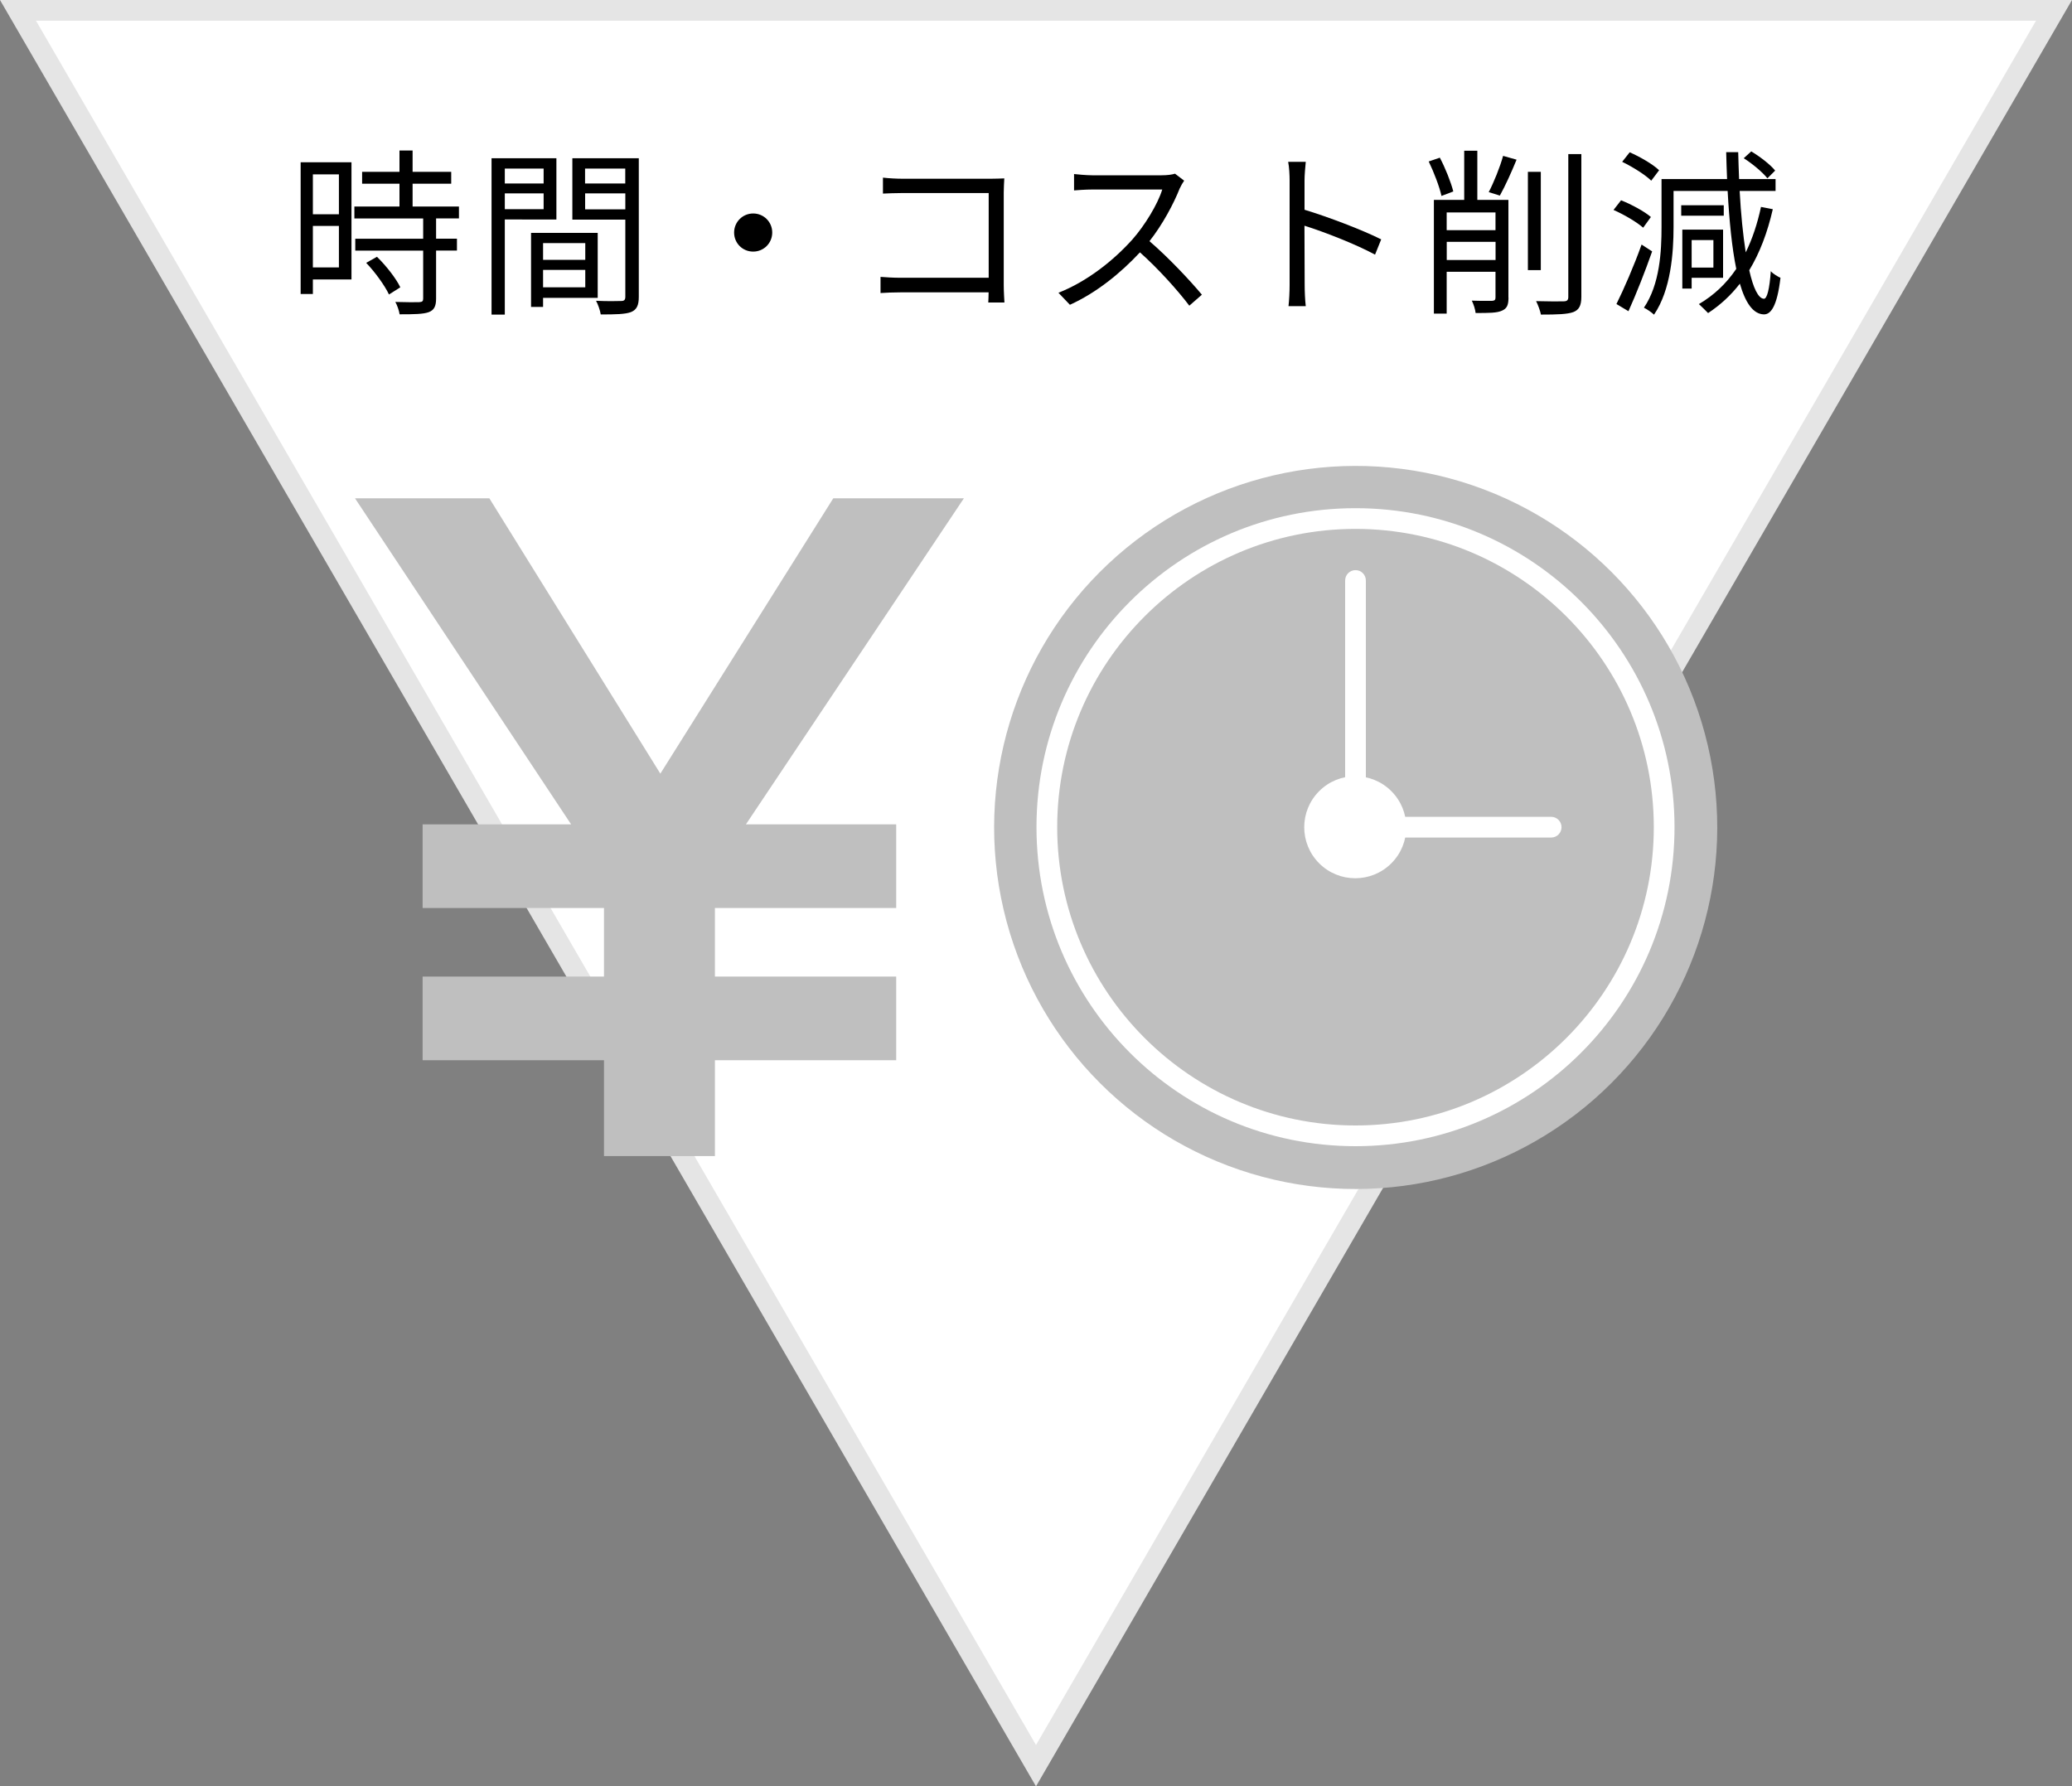
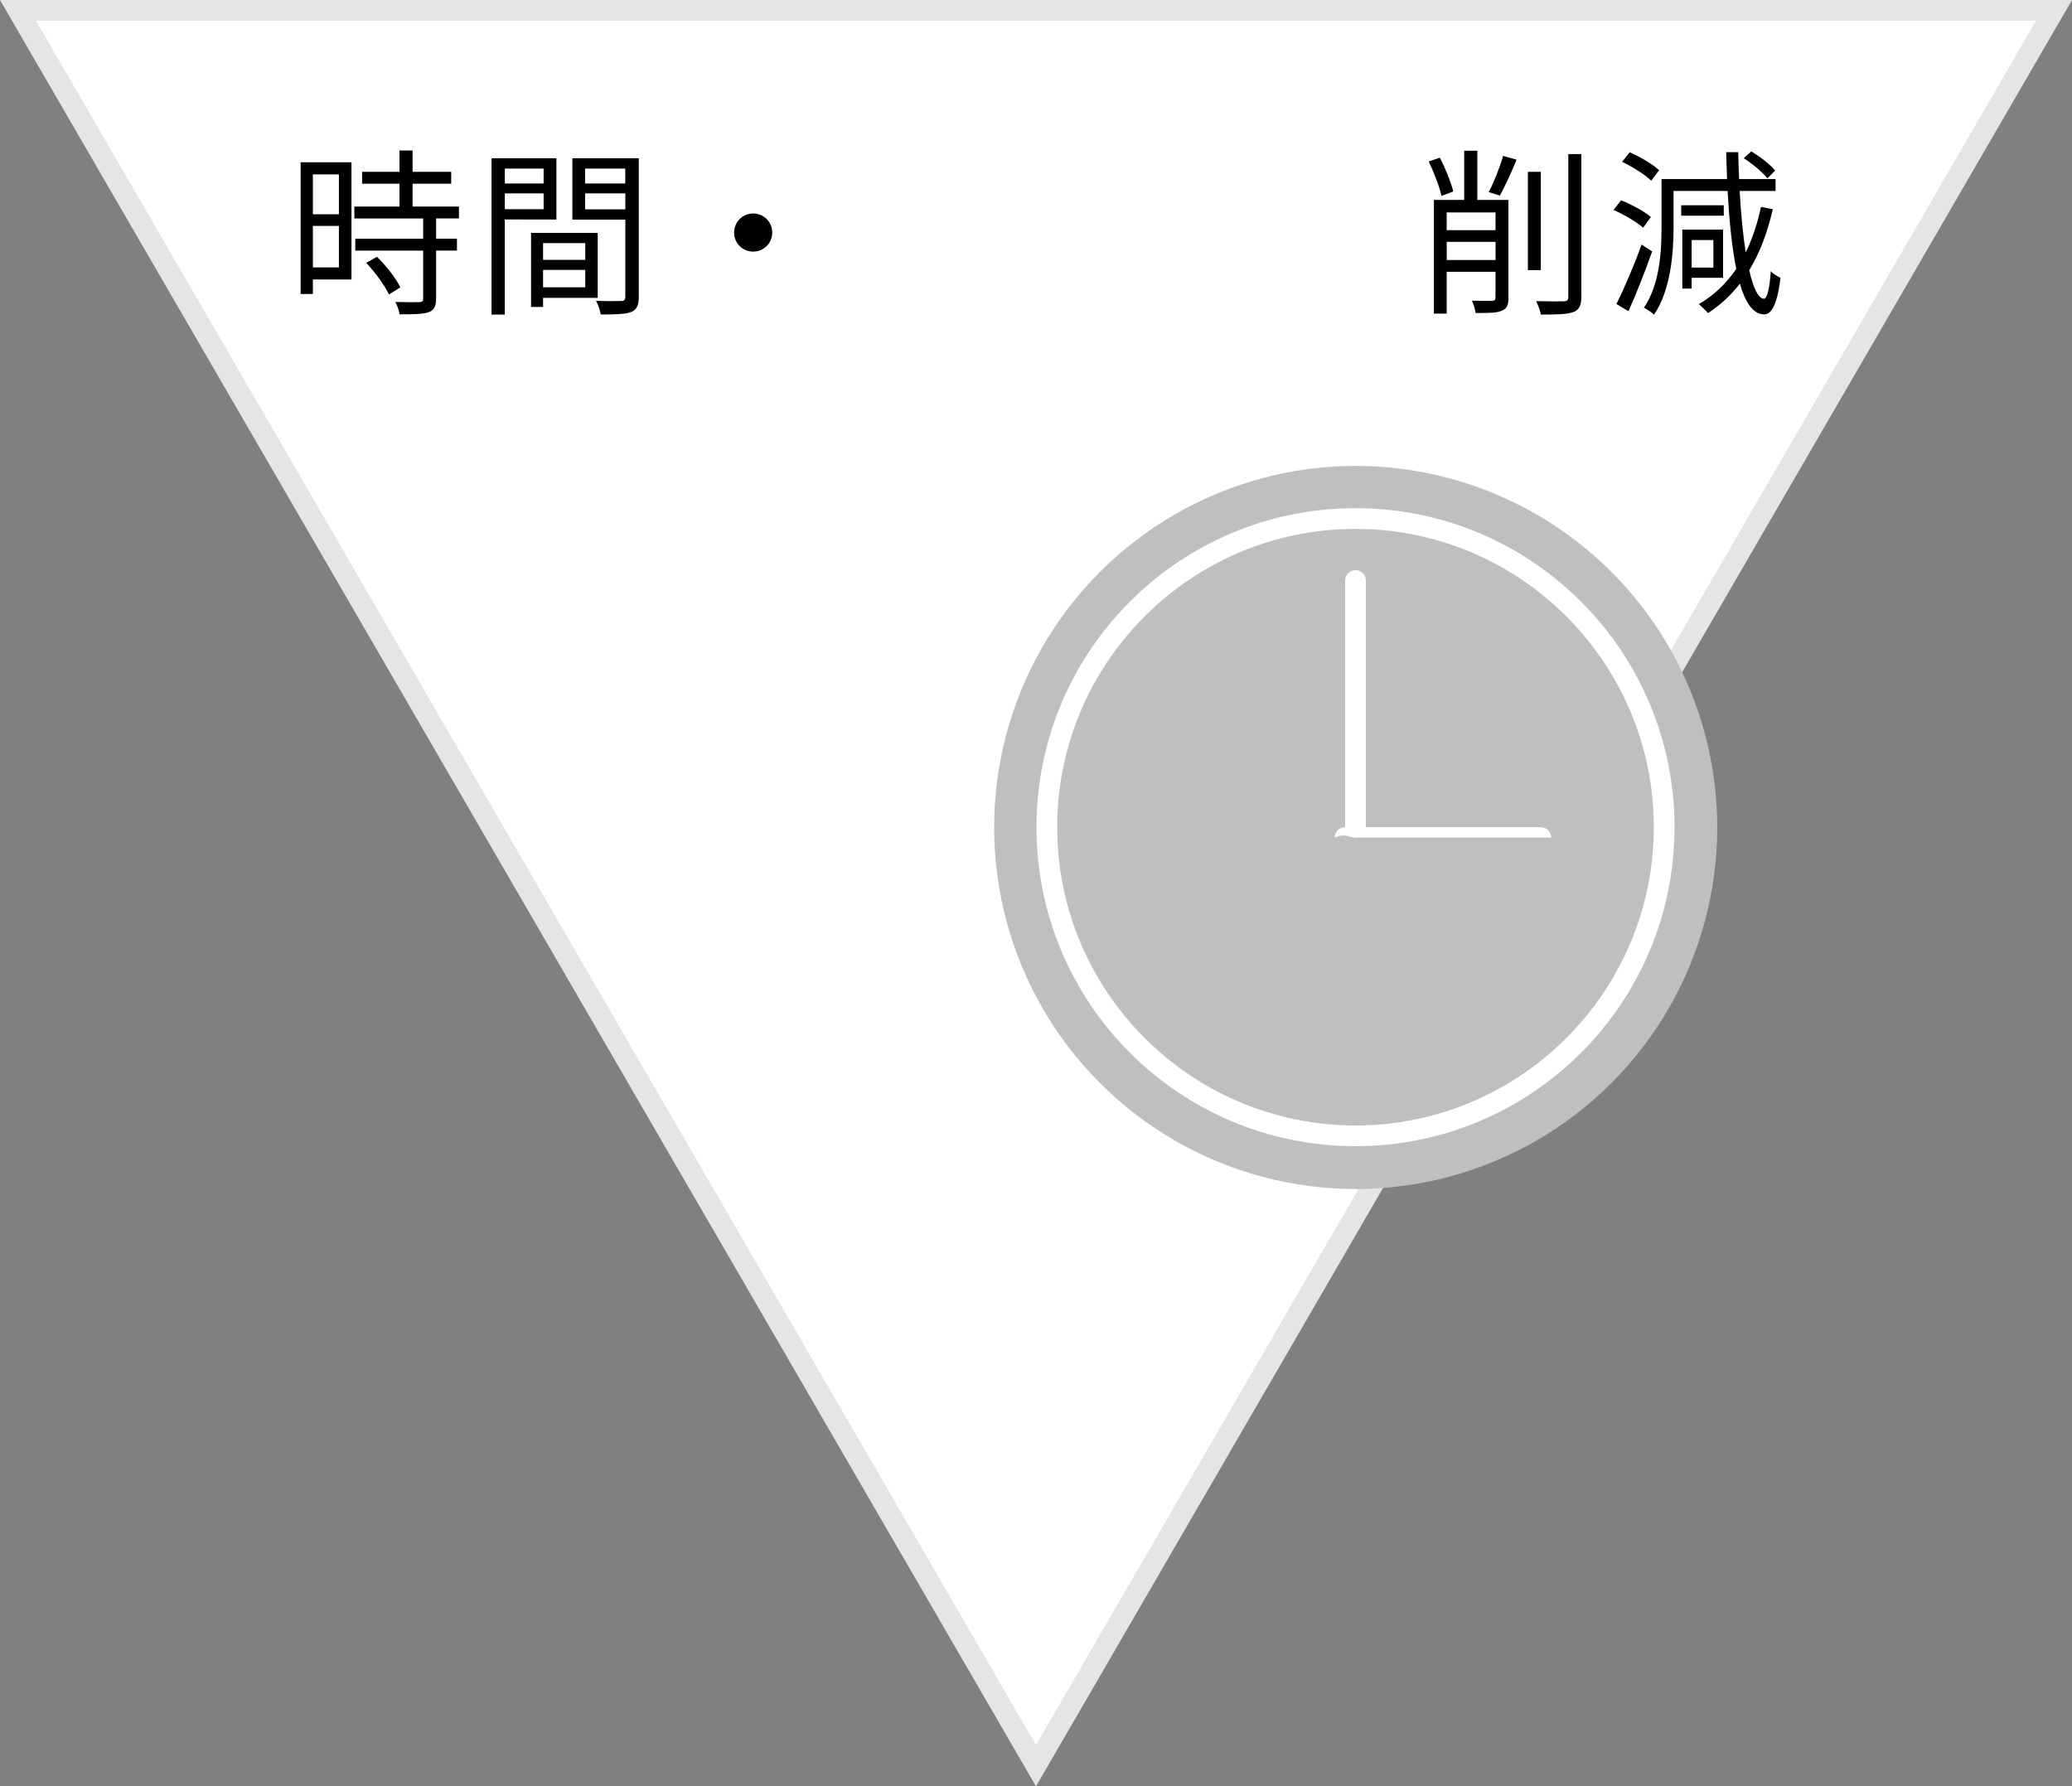
<svg xmlns="http://www.w3.org/2000/svg" version="1.1" id="レイヤー_1" x="0px" y="0px" viewBox="0 0 300 258.65" style="enable-background:new 0 0 300 258.65;" xml:space="preserve">
  <rect x="0" y="0" width="300" height="258.65" fill="#808080" stroke="none" />
  <style type="text/css">
	.st0{fill:#FFFFFF;}
	.st1{fill:#E5E5E5;}
	.st2{fill:#BFBFBF;}
</style>
  <g>
    <polygon class="st0" points="2.6,1.5 297.4,1.5 150,255.66  " />
    <path class="st1" d="M294.79,3L150,252.67L5.21,3H294.79 M300,0H0l150,258.65L300,0z" />
    <path d="M50.89,40.46H45.3v2.11h-1.77V23.5h7.36V40.46z M45.3,25.25v5.77h3.77v-5.77H45.3z M49.07,38.72v-6.01H45.3v6.01H49.07z    M63.14,31.62v2.94h3.02v1.72h-3.02v6.97c0,1.09-0.29,1.66-1.07,1.95c-0.81,0.29-2.11,0.31-4.21,0.31   c-0.08-0.52-0.34-1.3-0.62-1.79c1.61,0.05,3.04,0.05,3.46,0.03c0.44-0.03,0.57-0.13,0.57-0.52v-6.94h-9.83v-1.72h9.83v-2.94h-9.96   V29.9h6.53v-3.3h-5.41v-1.72h5.41v-3.09h1.9v3.09h5.59v1.72h-5.59v3.3h6.71v1.72H63.14z M54.58,37.18c1.33,1.3,2.78,3.15,3.38,4.42   l-1.64,1.04c-0.6-1.27-1.98-3.2-3.3-4.58L54.58,37.18z" />
    <path d="M73.09,31.77v13.78h-1.92V22.91h9.39v8.87H73.09z M73.09,24.41v2.16h5.62v-2.16H73.09z M78.71,30.29V28h-5.62v2.29H78.71z    M78.63,43.14v1.3h-1.74V33.72h9.65v9.41H78.63z M78.63,35.2v2.42h6.11V35.2H78.63z M84.74,41.6v-2.52h-6.11v2.52H84.74z    M92.49,42.98c0,1.22-0.29,1.87-1.14,2.21c-0.83,0.31-2.21,0.34-4.37,0.34c-0.08-0.55-0.39-1.46-0.68-1.98   c1.59,0.08,3.17,0.05,3.64,0.03c0.44,0,0.6-0.16,0.6-0.62V31.8h-7.67v-8.89h9.62V42.98z M84.71,24.41v2.16h5.82v-2.16H84.71z    M90.54,30.32V28h-5.82v2.31H90.54z" />
    <path d="M109.05,30.91c1.53,0,2.76,1.22,2.76,2.76c0,1.53-1.22,2.76-2.76,2.76s-2.76-1.22-2.76-2.76   C106.29,32.14,107.52,30.91,109.05,30.91z" />
-     <path d="M143.09,43.79c0.03-0.29,0.03-0.83,0.05-1.46h-12.71c-1.07,0-2.24,0.05-2.94,0.1v-2.34c0.68,0.05,1.79,0.13,2.89,0.13   h12.77V27.95h-12.45c-0.96,0-2.24,0.05-2.86,0.08v-2.31c0.86,0.1,2,0.16,2.83,0.16h12.82c0.62,0,1.4-0.03,1.92-0.05   c-0.03,0.6-0.08,1.4-0.08,2.03v13.42c0,0.94,0.08,2.11,0.1,2.52H143.09z" />
-     <path d="M171.45,26.16c-0.16,0.21-0.49,0.78-0.65,1.14c-0.88,2.24-2.52,5.28-4.37,7.62c2.73,2.34,5.9,5.72,7.59,7.75l-1.82,1.59   c-1.74-2.29-4.5-5.36-7.15-7.72c-2.78,2.99-6.29,5.85-10.14,7.59l-1.66-1.74c4.19-1.64,8.03-4.73,10.71-7.72   c1.77-2,3.67-5.1,4.32-7.23h-10.14c-0.91,0-2.34,0.1-2.63,0.13v-2.37c0.36,0.05,1.85,0.18,2.63,0.18h10.04   c0.86,0,1.53-0.1,1.95-0.23L171.45,26.16z" />
-     <path d="M199.09,36.87c-2.83-1.53-7.33-3.28-10.22-4.19l0.03,8.58c0,0.83,0.05,2.21,0.16,3.07h-2.5c0.1-0.83,0.16-2.11,0.16-3.07   V26.13c0-0.73-0.05-1.9-0.21-2.7h2.55c-0.08,0.81-0.18,1.92-0.18,2.7v4.24c3.43,1.04,8.35,2.91,11.1,4.29L199.09,36.87z" />
    <path d="M208.71,28.37c-0.29-1.33-1.09-3.41-1.85-4.99l1.61-0.55c0.81,1.53,1.61,3.56,1.95,4.89L208.71,28.37z M218.41,43.08   c0,1.07-0.21,1.59-0.94,1.9c-0.73,0.34-1.87,0.34-3.82,0.34c-0.05-0.52-0.29-1.27-0.55-1.79c1.35,0.05,2.6,0.03,2.94,0.03   c0.36-0.03,0.49-0.13,0.49-0.49v-3.72h-7.07v6.06h-1.85V28.94h4.39v-7.12h1.9v7.12h4.5V43.08z M209.46,30.76v2.57h7.07v-2.57   H209.46z M216.54,37.65v-2.63h-7.07v2.63H216.54z M215.55,27.82c0.73-1.4,1.64-3.64,2.08-5.25l1.95,0.55   c-0.73,1.79-1.66,3.85-2.42,5.2L215.55,27.82z M223.09,39.11h-1.87V24.88h1.87V39.11z M228.96,22.31v20.67   c0,1.3-0.36,1.9-1.17,2.21c-0.86,0.31-2.29,0.36-4.68,0.36c-0.1-0.52-0.42-1.4-0.7-1.95c1.85,0.05,3.46,0.05,3.98,0.03   c0.47,0,0.68-0.16,0.68-0.62v-20.7H228.96z" />
    <path d="M237.91,32.97c-0.91-0.81-2.76-1.9-4.29-2.57l1.09-1.4c1.51,0.6,3.38,1.61,4.32,2.42L237.91,32.97z M239.21,36.4   c-0.99,2.83-2.31,6.19-3.43,8.66l-1.74-1.04c1.04-2.08,2.57-5.59,3.64-8.61L239.21,36.4z M239.08,26.16c-0.88-0.86-2.7-2-4.21-2.73   l1.09-1.38c1.48,0.65,3.35,1.72,4.26,2.6L239.08,26.16z M256.68,30.29c-0.78,3.41-1.9,6.34-3.41,8.84c0.57,2.55,1.3,4.08,2.11,4.13   c0.47,0.03,0.83-1.43,1.01-4c0.31,0.39,1.09,0.83,1.4,0.96c-0.49,4.21-1.43,5.33-2.42,5.3c-1.53-0.05-2.65-1.66-3.46-4.45   c-1.3,1.69-2.83,3.09-4.6,4.26c-0.29-0.31-0.96-0.96-1.33-1.3c2.21-1.3,3.98-2.99,5.41-5.1c-0.62-3.02-1.01-6.89-1.25-11.28h-7.83   v5.2c0,3.77-0.39,9.13-2.83,12.71c-0.31-0.31-1.04-0.81-1.46-1.01c2.31-3.38,2.55-8.19,2.55-11.7v-6.92h9.49   c-0.05-1.27-0.1-2.57-0.13-3.9h1.74c0.03,1.33,0.08,2.63,0.13,3.9h5.28v1.72h-5.2c0.18,3.33,0.49,6.4,0.88,8.89   c0.96-1.95,1.69-4.16,2.21-6.58L256.68,30.29z M249.58,31.23h-6.16v-1.51h6.16V31.23z M244.93,40.22v1.56h-1.35v-8.53h5.9v6.97   H244.93z M244.93,34.76v3.98h3.15v-3.98H244.93z M255.9,25.82c-0.7-0.88-2.16-2.11-3.43-2.91l1.09-0.99   c1.25,0.75,2.76,1.9,3.46,2.78L255.9,25.82z" />
-     <polygon class="st2" points="61.19,119.36 82.69,119.36 51.4,72.15 70.85,72.15 95.61,112.02 120.65,72.15 139.56,72.15    108,119.36 129.76,119.36 129.76,131.47 103.51,131.47 103.51,141.4 129.76,141.4 129.76,153.51 103.51,153.51 103.51,167.39    87.45,167.39 87.45,153.51 61.19,153.51 61.19,141.4 87.45,141.4 87.45,131.47 61.19,131.47  " />
    <ellipse transform="matrix(0.29 -0.957 0.957 0.29 24.752 272.899)" class="st2" cx="196.26" cy="119.77" rx="52.35" ry="52.35" />
    <path class="st0" d="M196.26,76.58c23.81,0,43.19,19.37,43.19,43.19s-19.37,43.19-43.19,43.19s-43.19-19.37-43.19-43.19   S172.44,76.58,196.26,76.58 M196.26,73.58c-25.51,0-46.19,20.68-46.19,46.19c0,25.51,20.68,46.19,46.19,46.19   c25.51,0,46.19-20.68,46.19-46.19C242.44,94.26,221.76,73.58,196.26,73.58z" />
    <path class="st0" d="M194.76,84.05v35.72c0,0.83,0.67,1.5,1.5,1.5c0.83,0,1.5-0.67,1.5-1.5V84.05c0-0.83-0.67-1.5-1.5-1.5   C195.43,82.55,194.76,83.23,194.76,84.05" />
-     <path class="st0" d="M196.26,121.27h28.33c0.83,0,1.5-0.67,1.5-1.5c0-0.83-0.67-1.5-1.5-1.5h-28.33c-0.83,0-1.5,0.67-1.5,1.5   C194.76,120.6,195.43,121.27,196.26,121.27" />
-     <ellipse transform="matrix(0.707 -0.707 0.707 0.707 -27.209 173.855)" class="st0" cx="196.26" cy="119.77" rx="7.39" ry="7.39" />
+     <path class="st0" d="M196.26,121.27h28.33c0-0.83-0.67-1.5-1.5-1.5h-28.33c-0.83,0-1.5,0.67-1.5,1.5   C194.76,120.6,195.43,121.27,196.26,121.27" />
  </g>
</svg>